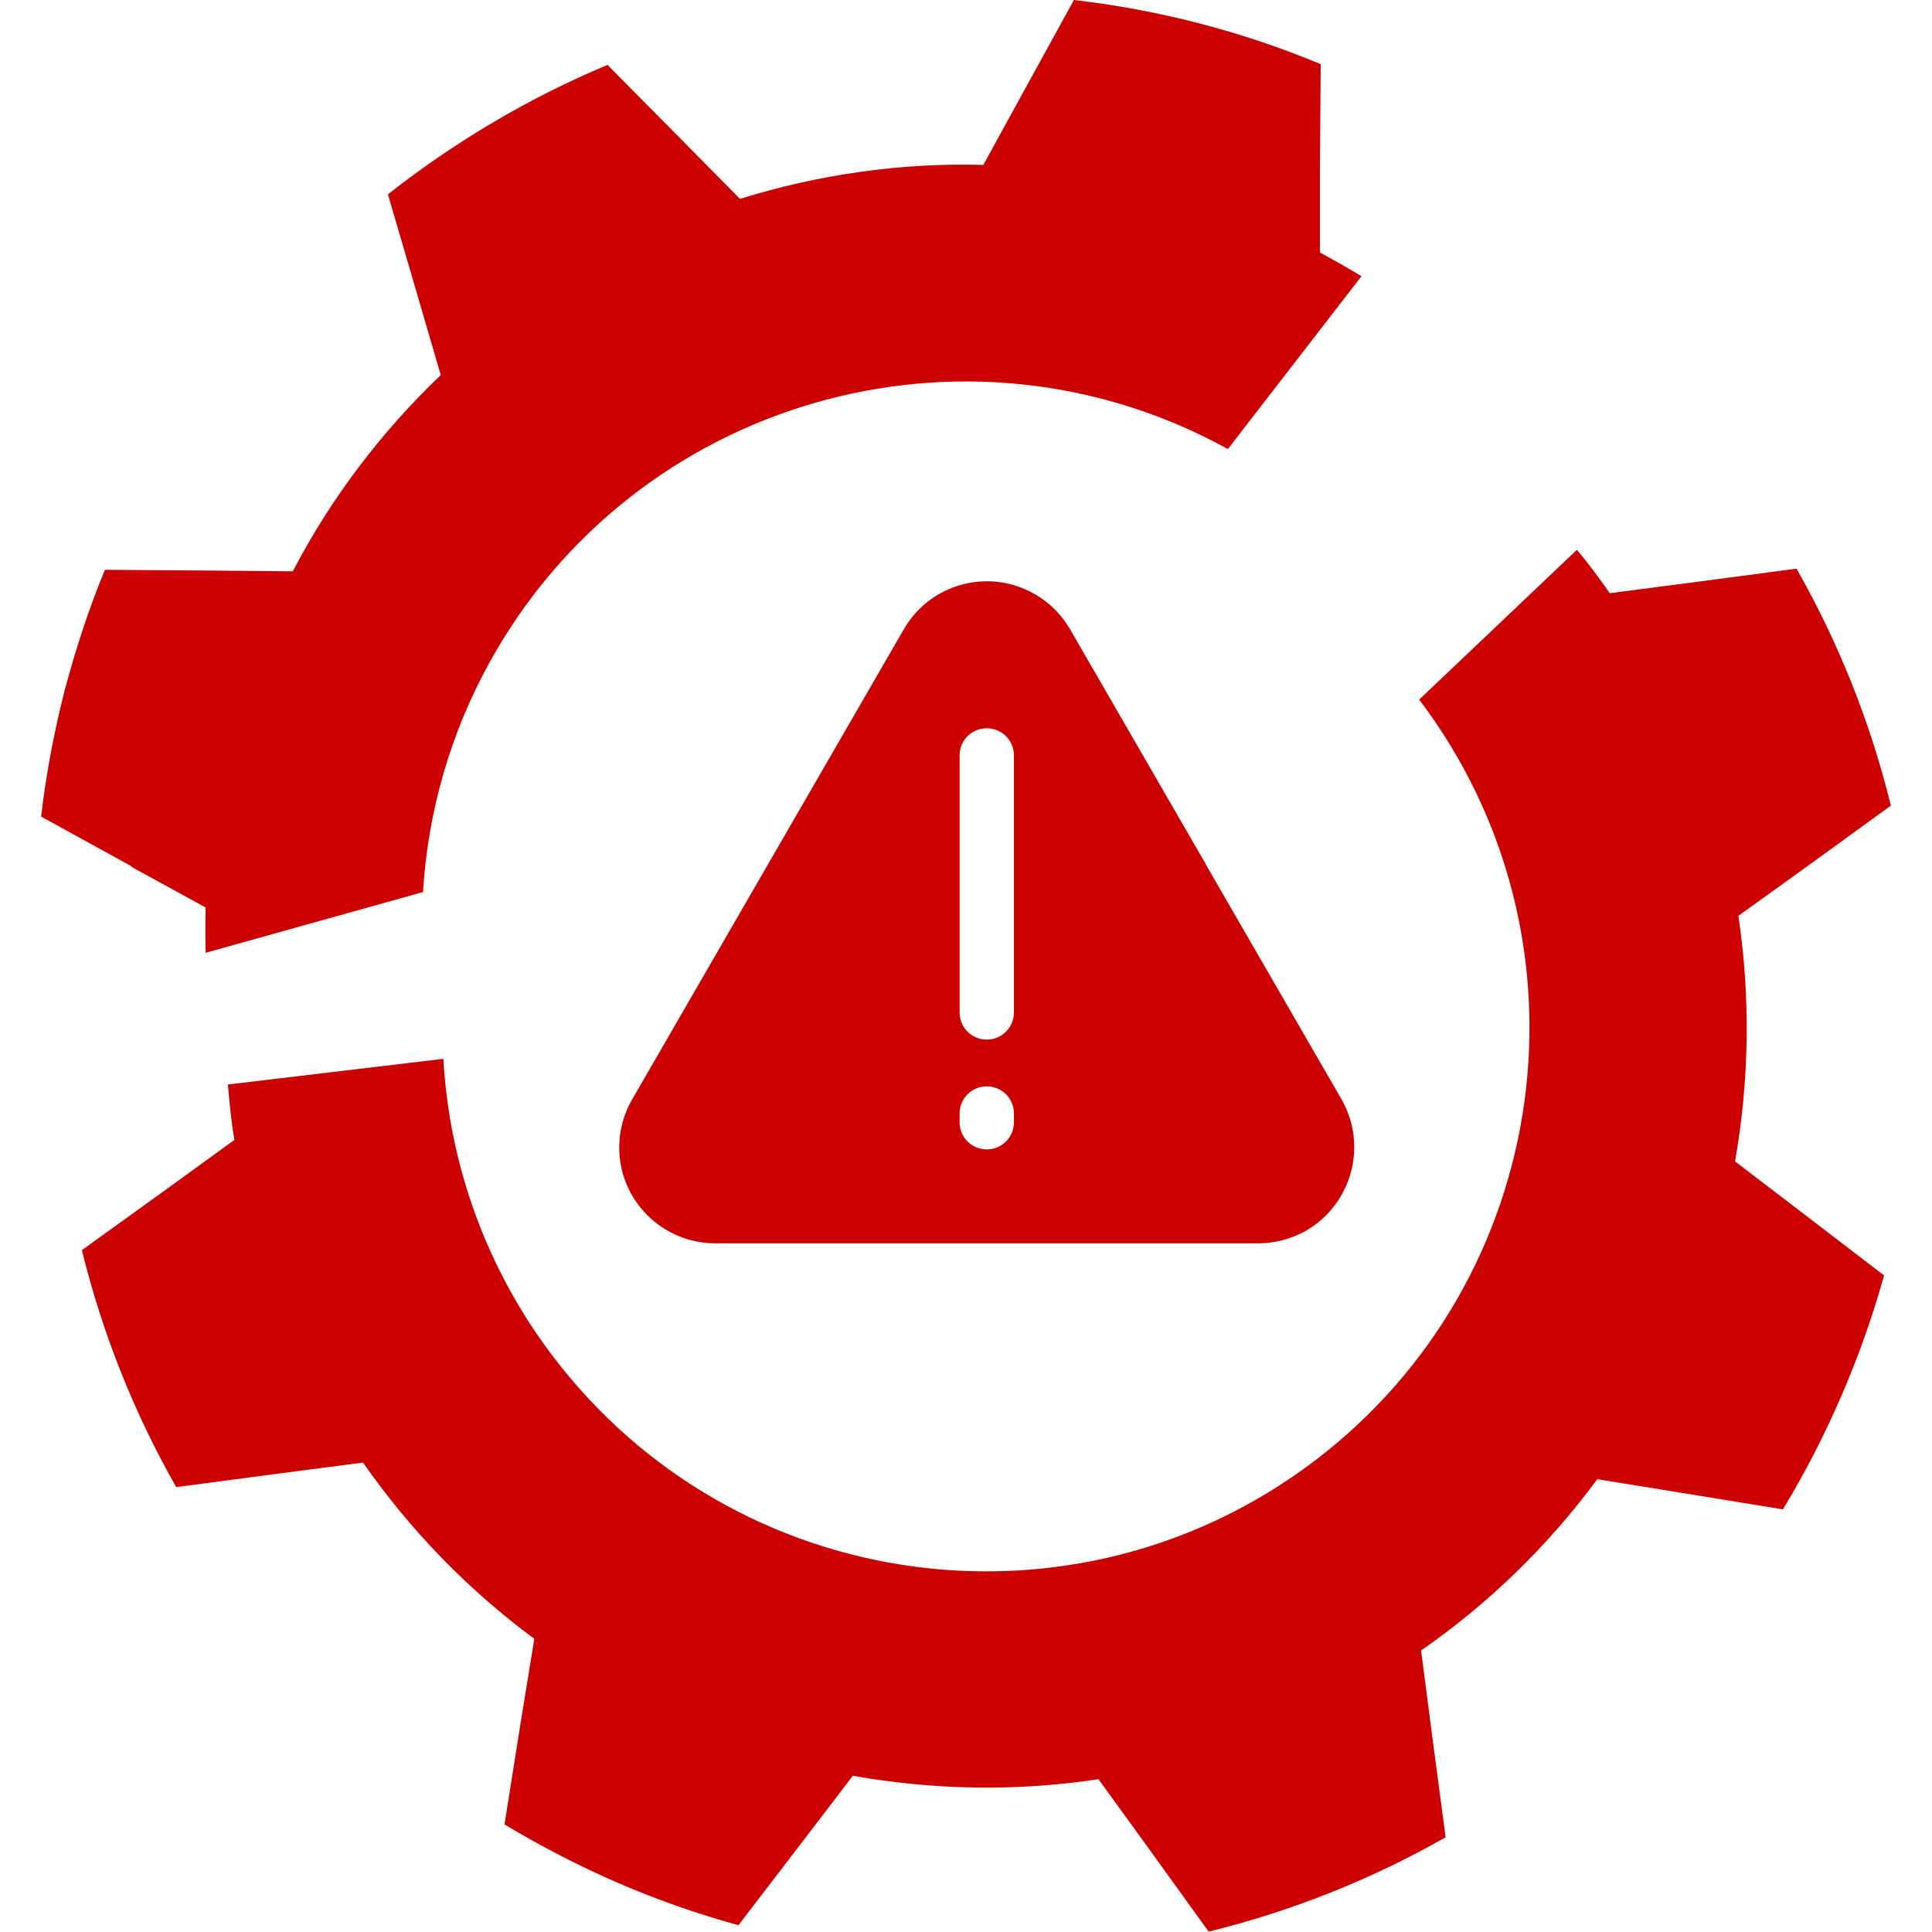
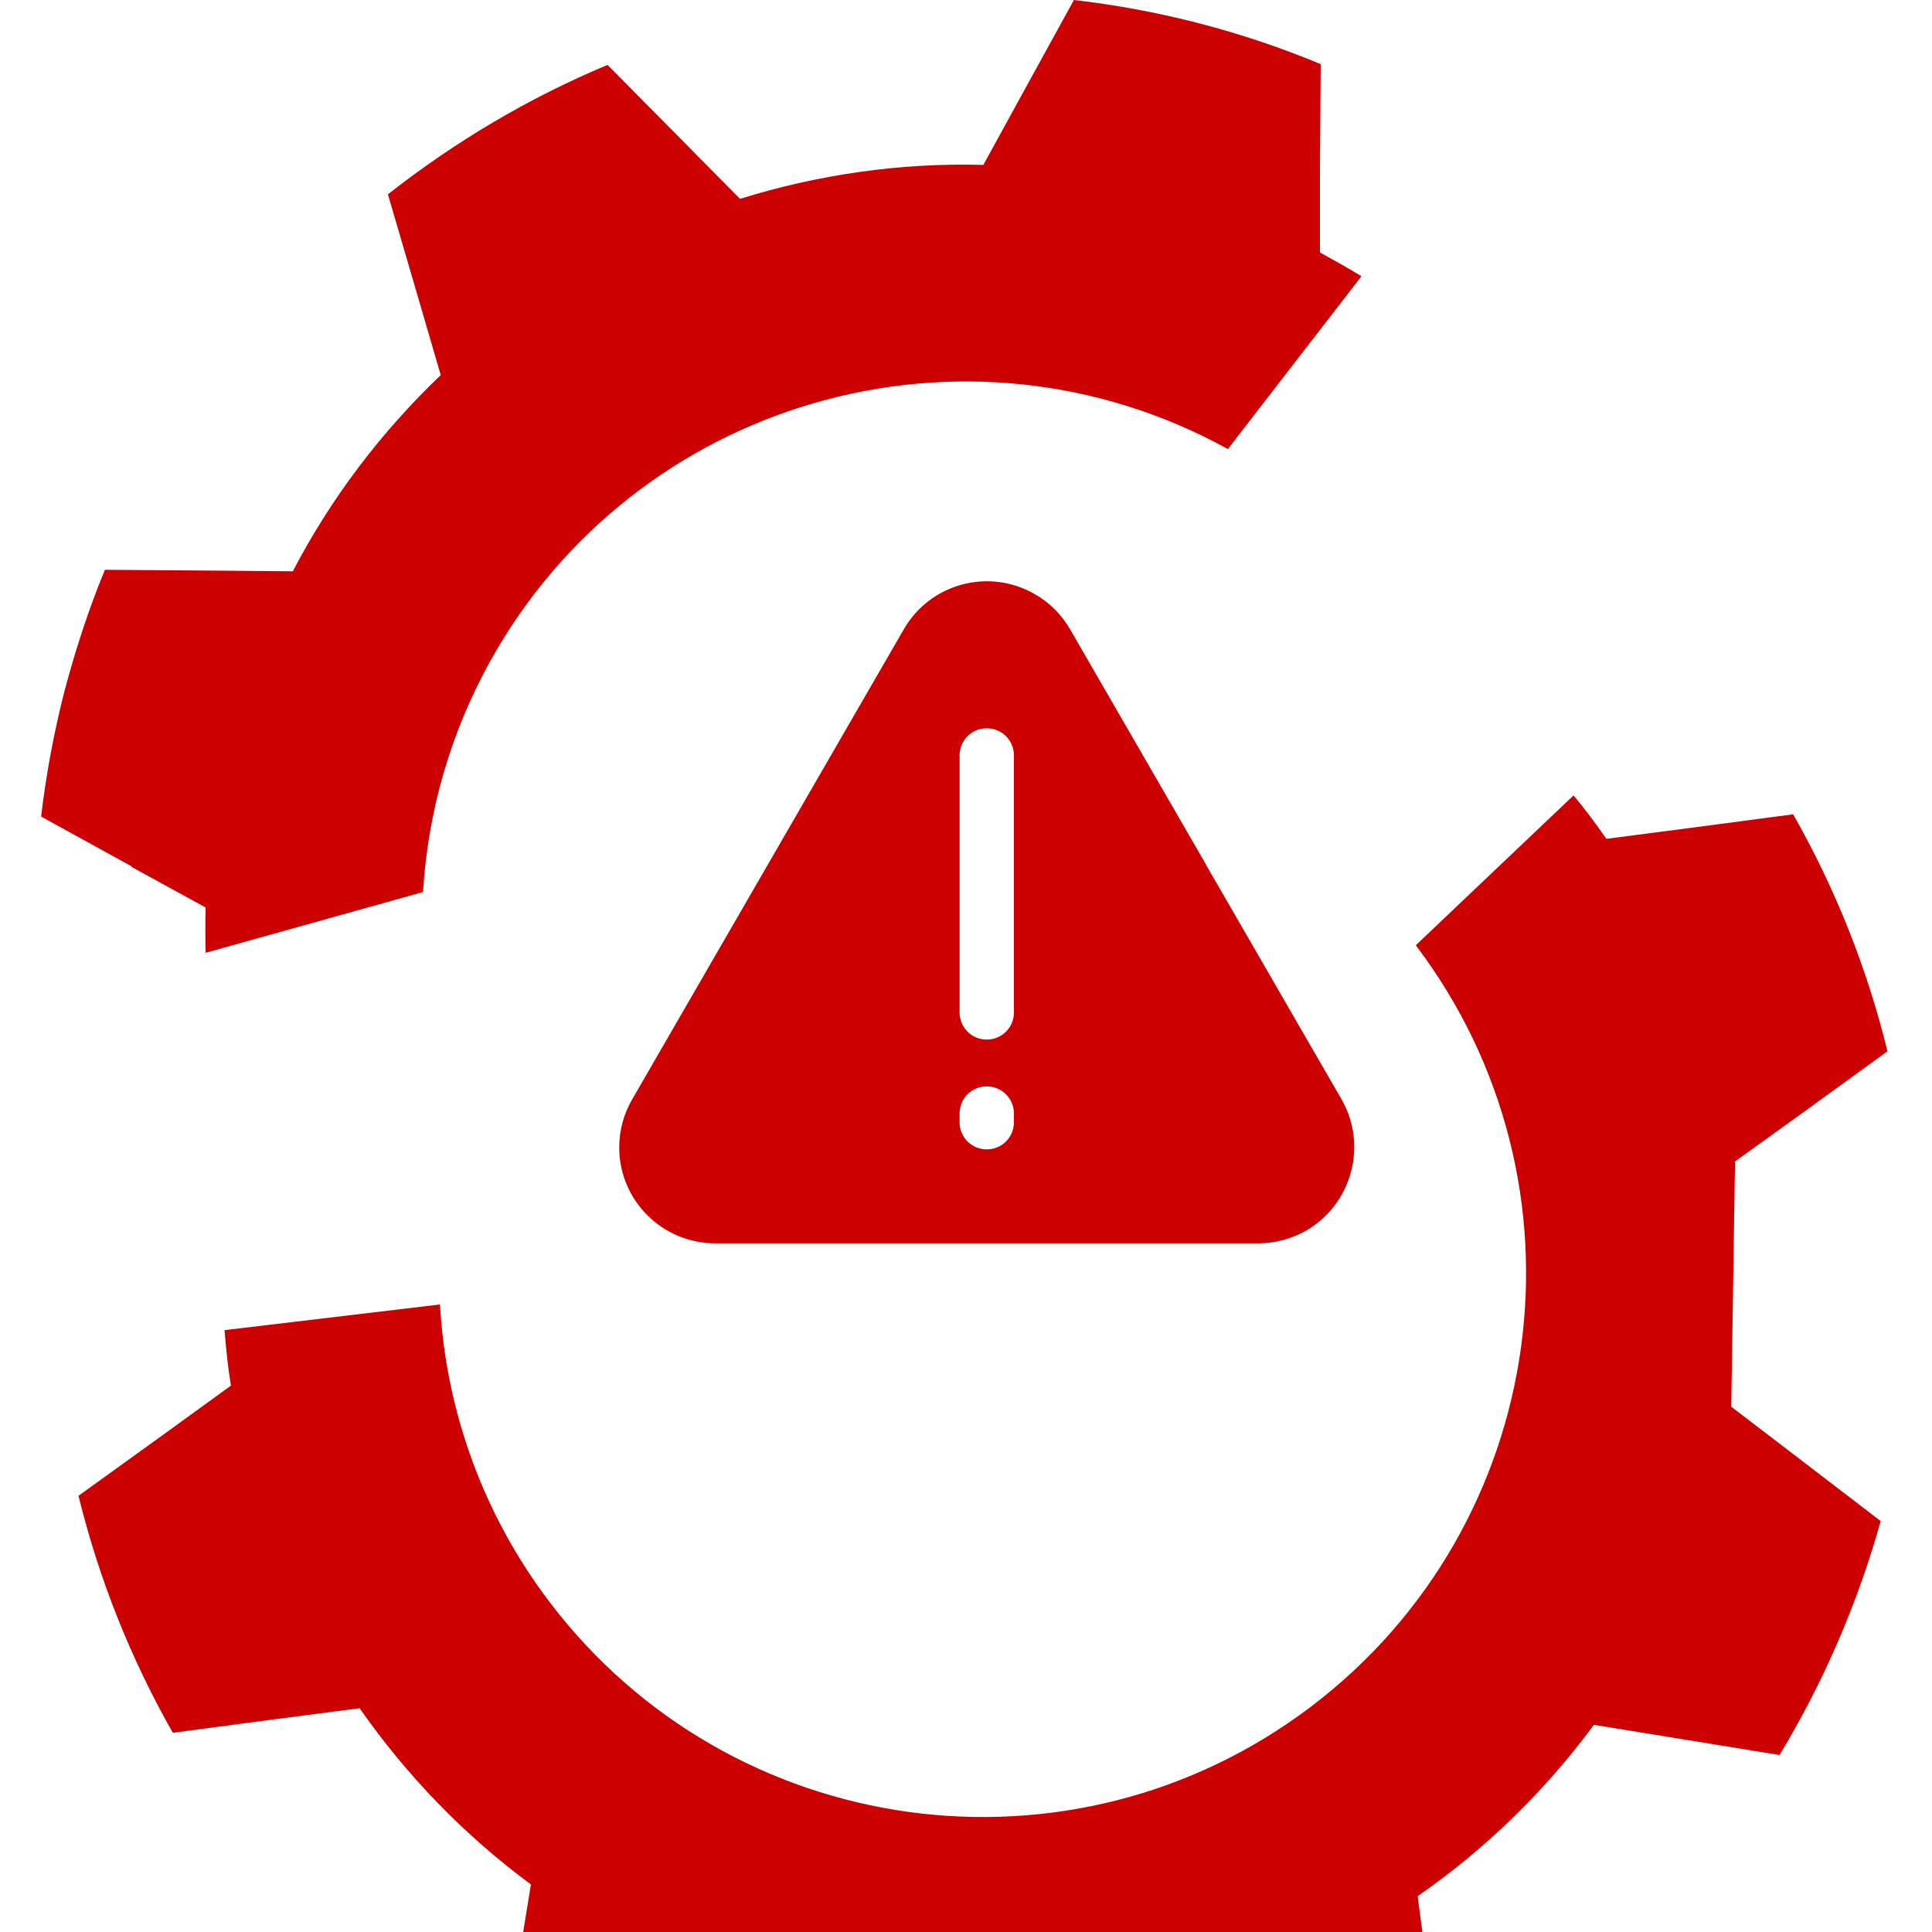
<svg xmlns="http://www.w3.org/2000/svg" id="Layer_1" version="1.1" viewBox="0 0 512 512">
  <defs>
    <style>
      .st0 {
        fill: #c00;
        fill-rule: evenodd;
      }
    </style>
  </defs>
-   <path class="st0" d="M34.9,229.6l-24-13.2c1.3-11.2,3.4-22.3,6.2-33.3,2.9-10.9,6.4-21.7,10.7-32.1l27.4.2,22.4.2c10.1-19.4,23.4-36.9,39.2-52l-6.3-21.6-7.7-26.3c17.8-14,37.4-25.6,58.2-34.3l19.3,19.5,15.8,16c20.9-6.5,42.7-9.6,64.5-9l10.8-19.7,13.2-24c22.5,2.6,44.5,8.3,65.4,17l-.2,27.4v22.5c3.6,2,7.4,4.1,11,6.3l-35.4,45.8c-69.7-38.4-157.3-13-195.7,56.6-10.3,18.7-16.3,39.4-17.6,60.8l-57.6,16.1c-.1-4-.1-8,0-12l-19.7-10.8ZM459.8,307.8c3.8-21.5,4.1-43.5.9-65.1l18.2-13.1,22.2-16.1c-5.4-22-13.8-43.1-25-62.8l-27.2,3.6-22.3,2.9c-2.7-3.9-5.6-7.8-8.7-11.5l-41.8,39.7c48,63.4,35.6,153.7-27.8,201.8-63.4,48-153.7,35.6-201.8-27.8-17.3-22.8-27.4-50.2-29-78.8l-57.1,6.8c.4,4.9.9,9.9,1.7,14.7l-18.2,13.2-22.2,16c5.4,22,13.8,43.1,25,62.8l27.2-3.6,22.3-2.9c12.5,17.9,27.8,33.7,45.4,46.7l-3.6,22.1-4.3,27.1c9.7,5.8,19.7,11,30.1,15.5,10.4,4.5,21,8.2,31.9,11.2l16.7-21.8,13.6-17.8c21.5,3.8,43.5,4.2,65.1.9l13.2,18.2,16,22.2c22-5.4,43.1-13.8,62.8-25l-3.6-27.2-2.9-22.3c18-12.5,33.7-27.8,46.7-45.4l22.2,3.6,27,4.4c11.7-19.4,20.7-40.2,26.8-62l-21.8-16.7-17.8-13.6ZM319.5,229l36,62.3c7,12.2,2.8,27.7-9.3,34.8-3.9,2.2-8.3,3.4-12.7,3.4h-143.9c-14.1,0-25.5-11.4-25.5-25.4,0-4.5,1.2-8.9,3.4-12.7l36-62.3,36-62.3c7-12.2,22.6-16.4,34.8-9.3,3.9,2.2,7.1,5.5,9.3,9.3l36,62.3ZM268.7,295.1c0-4-3.2-7.2-7.2-7.2-4,0-7.2,3.2-7.2,7.2h0v2.3c0,4,3.2,7.2,7.2,7.2s7.2-3.2,7.2-7.2h0v-2.3ZM268.7,200.2c0-4-3.2-7.2-7.2-7.2-4,0-7.2,3.2-7.2,7.2h0v68.1c0,4,3.2,7.2,7.2,7.2s7.2-3.2,7.2-7.2h0v-68.1Z" />
+   <path class="st0" d="M34.9,229.6l-24-13.2c1.3-11.2,3.4-22.3,6.2-33.3,2.9-10.9,6.4-21.7,10.7-32.1l27.4.2,22.4.2c10.1-19.4,23.4-36.9,39.2-52l-6.3-21.6-7.7-26.3c17.8-14,37.4-25.6,58.2-34.3l19.3,19.5,15.8,16c20.9-6.5,42.7-9.6,64.5-9l10.8-19.7,13.2-24c22.5,2.6,44.5,8.3,65.4,17l-.2,27.4v22.5c3.6,2,7.4,4.1,11,6.3l-35.4,45.8c-69.7-38.4-157.3-13-195.7,56.6-10.3,18.7-16.3,39.4-17.6,60.8l-57.6,16.1c-.1-4-.1-8,0-12l-19.7-10.8ZM459.8,307.8l18.2-13.1,22.2-16.1c-5.4-22-13.8-43.1-25-62.8l-27.2,3.6-22.3,2.9c-2.7-3.9-5.6-7.8-8.7-11.5l-41.8,39.7c48,63.4,35.6,153.7-27.8,201.8-63.4,48-153.7,35.6-201.8-27.8-17.3-22.8-27.4-50.2-29-78.8l-57.1,6.8c.4,4.9.9,9.9,1.7,14.7l-18.2,13.2-22.2,16c5.4,22,13.8,43.1,25,62.8l27.2-3.6,22.3-2.9c12.5,17.9,27.8,33.7,45.4,46.7l-3.6,22.1-4.3,27.1c9.7,5.8,19.7,11,30.1,15.5,10.4,4.5,21,8.2,31.9,11.2l16.7-21.8,13.6-17.8c21.5,3.8,43.5,4.2,65.1.9l13.2,18.2,16,22.2c22-5.4,43.1-13.8,62.8-25l-3.6-27.2-2.9-22.3c18-12.5,33.7-27.8,46.7-45.4l22.2,3.6,27,4.4c11.7-19.4,20.7-40.2,26.8-62l-21.8-16.7-17.8-13.6ZM319.5,229l36,62.3c7,12.2,2.8,27.7-9.3,34.8-3.9,2.2-8.3,3.4-12.7,3.4h-143.9c-14.1,0-25.5-11.4-25.5-25.4,0-4.5,1.2-8.9,3.4-12.7l36-62.3,36-62.3c7-12.2,22.6-16.4,34.8-9.3,3.9,2.2,7.1,5.5,9.3,9.3l36,62.3ZM268.7,295.1c0-4-3.2-7.2-7.2-7.2-4,0-7.2,3.2-7.2,7.2h0v2.3c0,4,3.2,7.2,7.2,7.2s7.2-3.2,7.2-7.2h0v-2.3ZM268.7,200.2c0-4-3.2-7.2-7.2-7.2-4,0-7.2,3.2-7.2,7.2h0v68.1c0,4,3.2,7.2,7.2,7.2s7.2-3.2,7.2-7.2h0v-68.1Z" />
</svg>